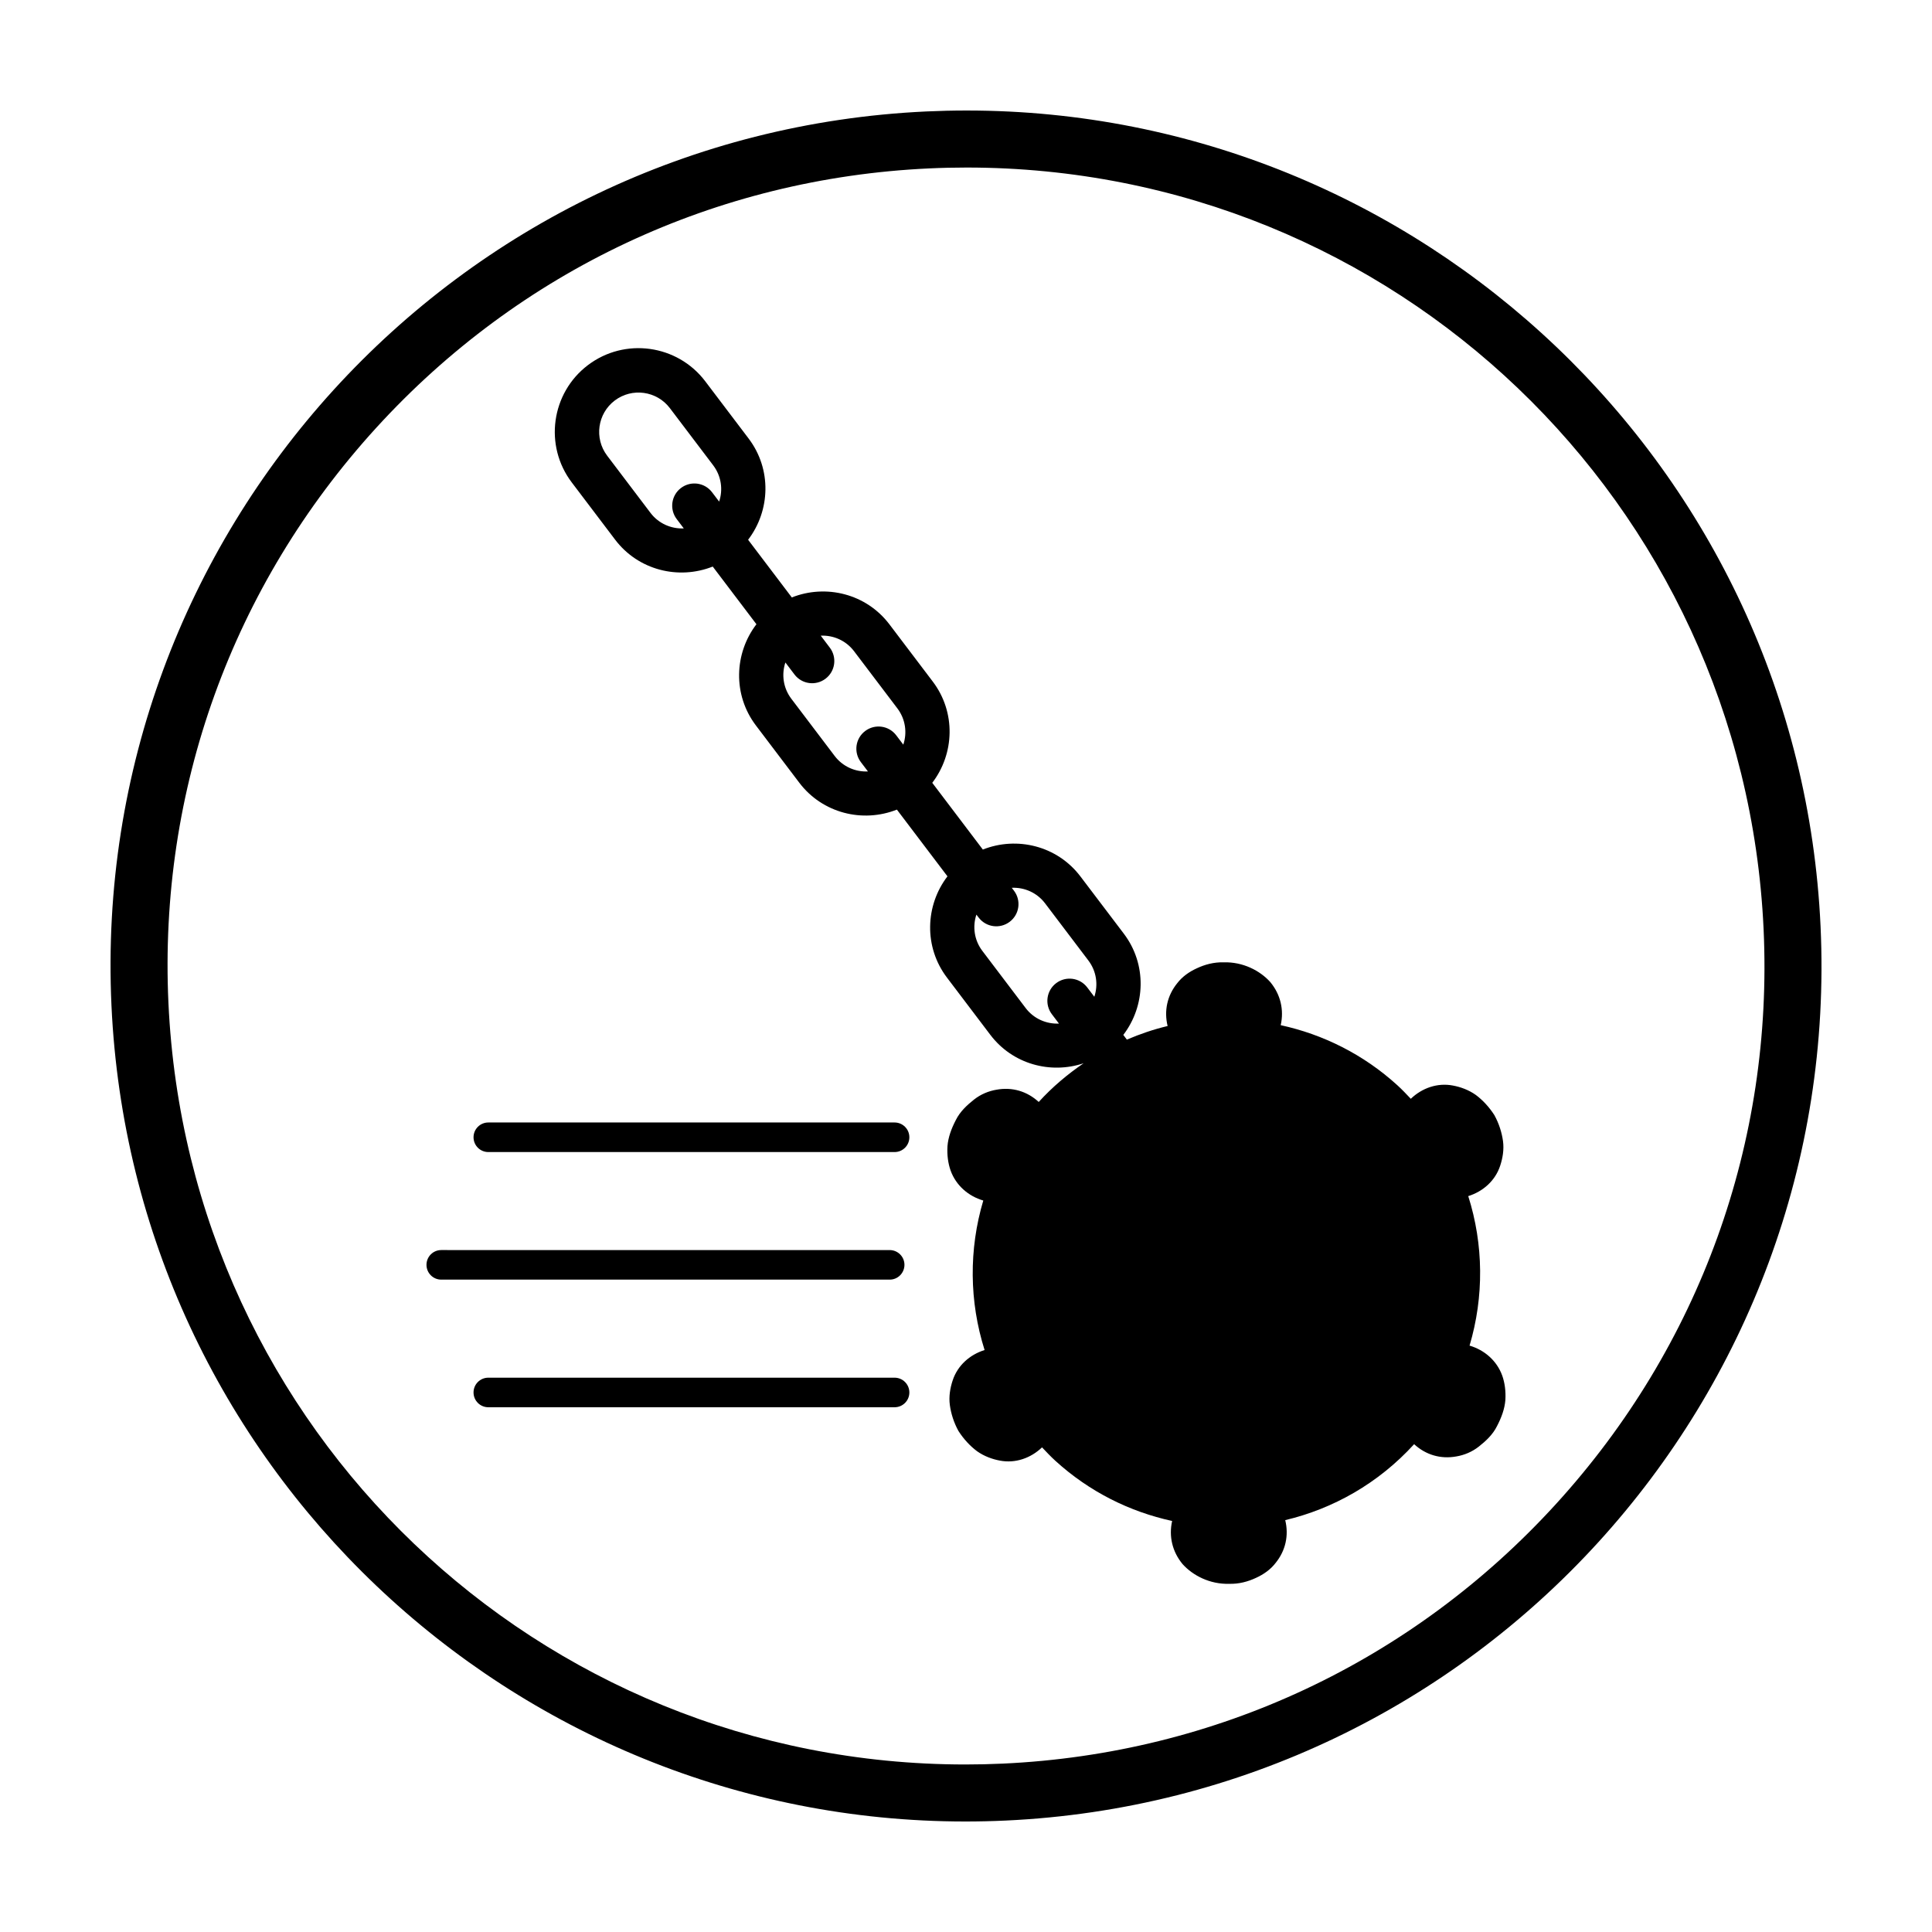
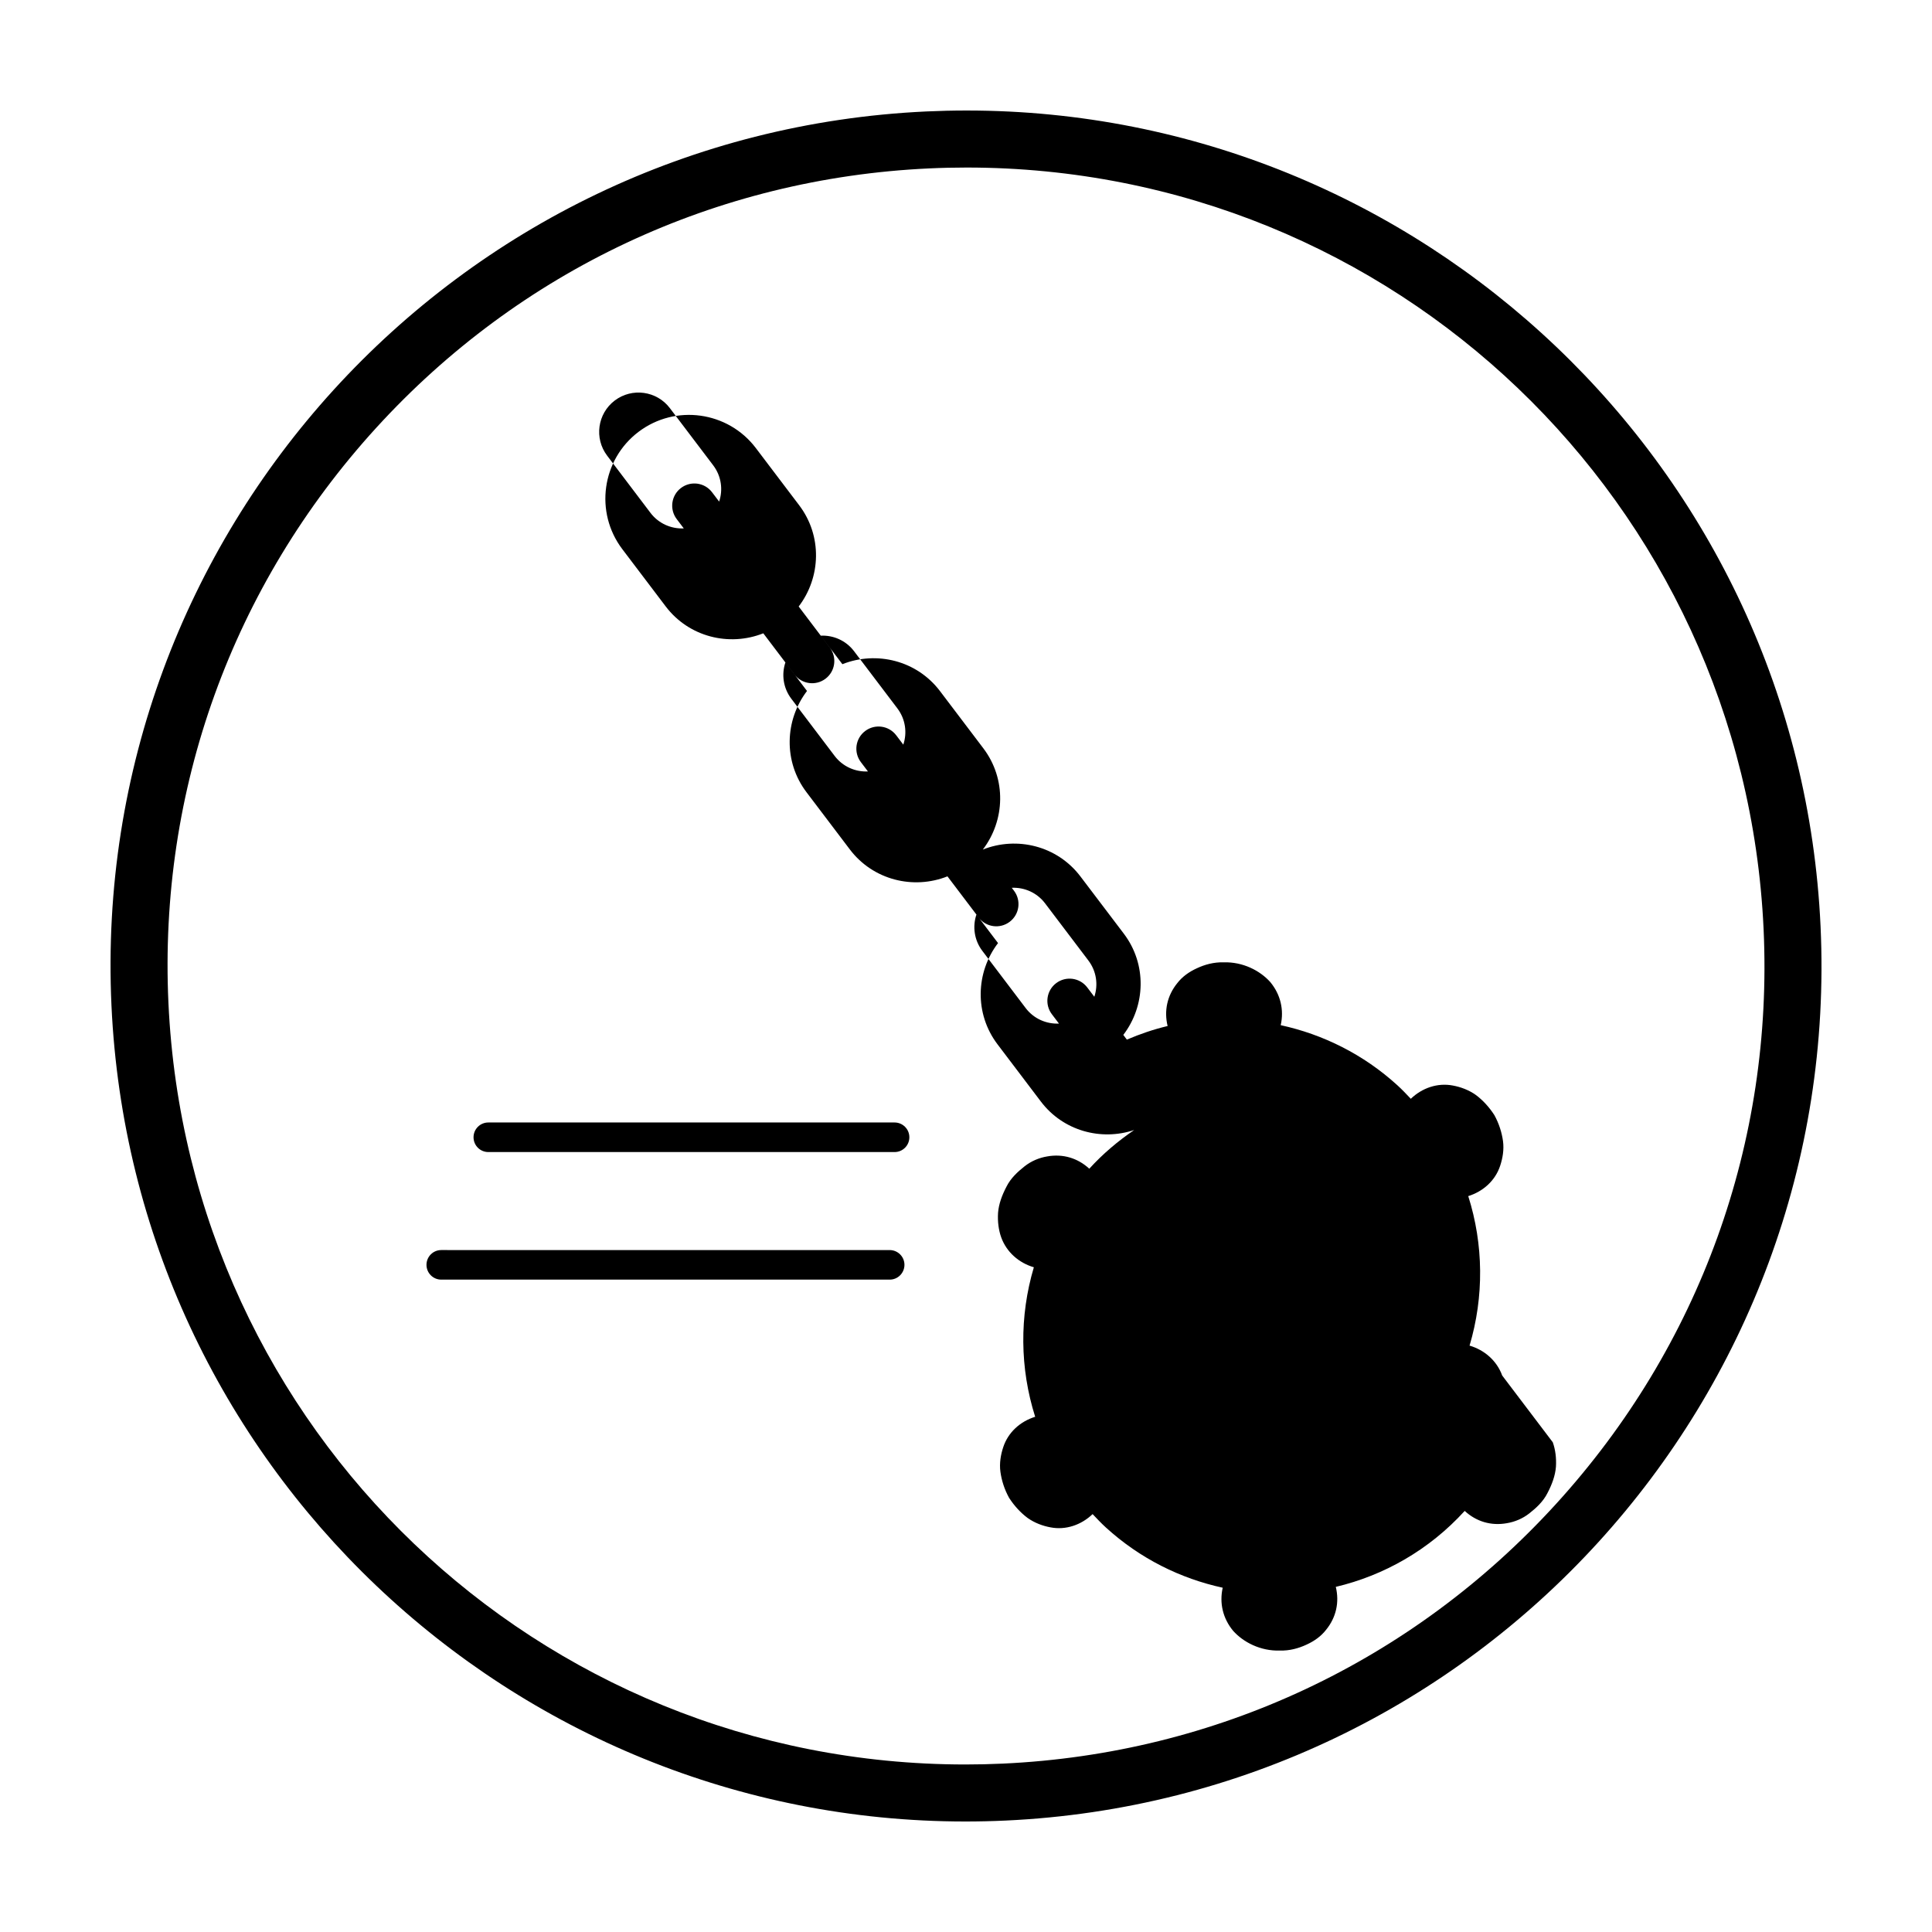
<svg xmlns="http://www.w3.org/2000/svg" fill="#000000" width="800px" height="800px" version="1.1" viewBox="144 144 512 512">
  <g>
    <path d="m400.18 188.4c113.19 0 205.95 88.648 211.19 201.82 2.613 56.457-16.918 110.55-54.992 152.33-38.074 41.77-90.137 66.211-146.59 68.824-3.309 0.156-6.66 0.23-9.961 0.23-113.19 0-205.96-88.648-211.19-201.82-2.613-56.457 16.918-110.55 54.992-152.33 38.074-41.77 90.137-66.215 146.59-68.824 3.309-0.156 6.66-0.23 9.961-0.23m0-15.113c-3.543 0-7.09 0.082-10.66 0.246-125.07 5.789-221.77 111.88-215.98 236.95 5.621 121.5 105.91 216.23 226.29 216.23 3.543 0 7.09-0.082 10.66-0.246 125.07-5.789 221.77-111.88 215.98-236.95-5.621-121.5-105.91-216.23-226.29-216.23z" />
-     <path d="m542.1 508.53c-1.426-3.93-4.695-6.769-8.652-7.926 3.856-12.965 3.723-26.789-0.348-39.621 3.969-1.238 7.176-4.121 8.465-8.062 0.648-1.953 1.055-4.242 0.746-6.519-0.312-2.266-1.055-4.656-2.293-6.891-1.387-2.152-3.082-3.977-4.918-5.344-1.883-1.336-4.047-2.117-6.074-2.488-4.062-0.781-8.152 0.641-11.148 3.512-1.145-1.203-2.277-2.418-3.523-3.551-9.062-8.262-19.781-13.523-30.953-15.957 0.906-4.07-0.031-8.117-2.762-11.422-2.719-3.031-7.246-5.387-12.379-5.231-2.559-0.074-4.969 0.586-7.062 1.566-2.102 0.957-3.883 2.238-5.199 3.941-2.68 3.289-3.551 7.32-2.57 11.371-3.684 0.871-7.285 2.106-10.801 3.602l-0.941-1.246c5.906-7.727 6.293-18.707 0.137-26.828l-11.496-15.164c-6.152-8.121-16.828-10.715-25.867-7.129l-13.402-17.688c5.906-7.727 6.293-18.707 0.137-26.828l-11.492-15.168c-6.152-8.121-16.828-10.715-25.867-7.129l-11.582-15.285c5.906-7.727 6.293-18.707 0.137-26.828l-11.492-15.168c-7.391-9.754-21.336-11.68-31.09-4.289-9.754 7.391-11.68 21.336-4.289 31.09l11.492 15.168c6.152 8.121 16.828 10.715 25.867 7.129l11.582 15.285c-5.906 7.727-6.293 18.707-0.137 26.828l11.492 15.168c6.152 8.121 16.828 10.715 25.867 7.129l13.402 17.684c-5.906 7.727-6.293 18.707-0.137 26.828l11.492 15.168c5.894 7.785 15.941 10.48 24.727 7.543-4.258 2.902-8.277 6.277-11.898 10.254-3.066-2.828-7.004-4.004-11.164-3.254-2.098 0.348-4.188 1.203-5.984 2.621-1.789 1.414-3.68 3.125-4.816 5.422-1.184 2.266-2.035 4.59-2.215 6.906-0.145 2.332 0.145 4.555 0.836 6.5 1.426 3.93 4.695 6.769 8.652 7.926-3.856 12.965-3.723 26.781 0.348 39.621-3.969 1.238-7.176 4.121-8.465 8.062-0.648 1.953-1.055 4.242-0.746 6.519 0.312 2.266 1.055 4.656 2.293 6.891 1.387 2.152 3.082 3.977 4.918 5.344 1.883 1.336 4.047 2.117 6.074 2.488 4.062 0.781 8.152-0.645 11.148-3.512 1.145 1.203 2.277 2.418 3.523 3.551 9.062 8.262 19.781 13.523 30.953 15.957-0.906 4.07 0.031 8.117 2.762 11.422 2.719 3.031 7.246 5.387 12.379 5.231 2.559 0.074 4.969-0.586 7.062-1.566 2.102-0.957 3.883-2.238 5.199-3.941 2.68-3.289 3.551-7.32 2.57-11.371 12.715-3.012 24.691-9.742 34.16-20.129 3.066 2.828 7.004 4.004 11.164 3.254 2.098-0.348 4.188-1.203 5.984-2.621 1.789-1.41 3.68-3.125 4.816-5.422 1.184-2.266 2.035-4.59 2.215-6.906 0.145-2.328-0.148-4.551-0.836-6.496zm-225.71-228.61-11.492-15.168c-3.473-4.586-2.57-11.141 2.016-14.609 4.586-3.473 11.141-2.57 14.609 2.016l11.492 15.168c2.156 2.848 2.621 6.449 1.566 9.602l-1.875-2.473c-1.961-2.59-5.648-3.098-8.238-1.133-2.59 1.961-3.098 5.648-1.133 8.238l1.875 2.473c-3.316 0.152-6.664-1.27-8.82-4.113zm48.805 64.414-11.492-15.168c-2.156-2.848-2.621-6.449-1.566-9.602l2.398 3.168c1.961 2.59 5.648 3.098 8.238 1.133 2.59-1.961 3.098-5.648 1.133-8.238l-2.398-3.168c3.32-0.156 6.664 1.266 8.82 4.109l11.492 15.168c2.156 2.848 2.621 6.449 1.566 9.602l-1.875-2.473c-1.961-2.59-5.648-3.098-8.238-1.133-2.59 1.961-3.098 5.648-1.133 8.238l1.875 2.473c-3.32 0.156-6.664-1.262-8.82-4.109zm50.621 66.816-11.492-15.168c-2.156-2.848-2.621-6.449-1.566-9.602l0.586 0.77c1.961 2.59 5.648 3.098 8.238 1.133 2.59-1.961 3.098-5.648 1.133-8.238l-0.586-0.77c3.32-0.156 6.664 1.266 8.82 4.109l11.492 15.168c2.156 2.848 2.621 6.449 1.566 9.602l-1.875-2.473c-1.961-2.59-5.648-3.098-8.238-1.133-2.59 1.961-3.098 5.648-1.133 8.238l1.875 2.473c-3.32 0.156-6.664-1.266-8.82-4.109z" />
+     <path d="m542.1 508.53c-1.426-3.93-4.695-6.769-8.652-7.926 3.856-12.965 3.723-26.789-0.348-39.621 3.969-1.238 7.176-4.121 8.465-8.062 0.648-1.953 1.055-4.242 0.746-6.519-0.312-2.266-1.055-4.656-2.293-6.891-1.387-2.152-3.082-3.977-4.918-5.344-1.883-1.336-4.047-2.117-6.074-2.488-4.062-0.781-8.152 0.641-11.148 3.512-1.145-1.203-2.277-2.418-3.523-3.551-9.062-8.262-19.781-13.523-30.953-15.957 0.906-4.07-0.031-8.117-2.762-11.422-2.719-3.031-7.246-5.387-12.379-5.231-2.559-0.074-4.969 0.586-7.062 1.566-2.102 0.957-3.883 2.238-5.199 3.941-2.68 3.289-3.551 7.32-2.57 11.371-3.684 0.871-7.285 2.106-10.801 3.602l-0.941-1.246c5.906-7.727 6.293-18.707 0.137-26.828l-11.496-15.164c-6.152-8.121-16.828-10.715-25.867-7.129c5.906-7.727 6.293-18.707 0.137-26.828l-11.492-15.168c-6.152-8.121-16.828-10.715-25.867-7.129l-11.582-15.285c5.906-7.727 6.293-18.707 0.137-26.828l-11.492-15.168c-7.391-9.754-21.336-11.68-31.09-4.289-9.754 7.391-11.68 21.336-4.289 31.09l11.492 15.168c6.152 8.121 16.828 10.715 25.867 7.129l11.582 15.285c-5.906 7.727-6.293 18.707-0.137 26.828l11.492 15.168c6.152 8.121 16.828 10.715 25.867 7.129l13.402 17.684c-5.906 7.727-6.293 18.707-0.137 26.828l11.492 15.168c5.894 7.785 15.941 10.48 24.727 7.543-4.258 2.902-8.277 6.277-11.898 10.254-3.066-2.828-7.004-4.004-11.164-3.254-2.098 0.348-4.188 1.203-5.984 2.621-1.789 1.414-3.68 3.125-4.816 5.422-1.184 2.266-2.035 4.59-2.215 6.906-0.145 2.332 0.145 4.555 0.836 6.5 1.426 3.93 4.695 6.769 8.652 7.926-3.856 12.965-3.723 26.781 0.348 39.621-3.969 1.238-7.176 4.121-8.465 8.062-0.648 1.953-1.055 4.242-0.746 6.519 0.312 2.266 1.055 4.656 2.293 6.891 1.387 2.152 3.082 3.977 4.918 5.344 1.883 1.336 4.047 2.117 6.074 2.488 4.062 0.781 8.152-0.645 11.148-3.512 1.145 1.203 2.277 2.418 3.523 3.551 9.062 8.262 19.781 13.523 30.953 15.957-0.906 4.07 0.031 8.117 2.762 11.422 2.719 3.031 7.246 5.387 12.379 5.231 2.559 0.074 4.969-0.586 7.062-1.566 2.102-0.957 3.883-2.238 5.199-3.941 2.68-3.289 3.551-7.32 2.57-11.371 12.715-3.012 24.691-9.742 34.16-20.129 3.066 2.828 7.004 4.004 11.164 3.254 2.098-0.348 4.188-1.203 5.984-2.621 1.789-1.41 3.68-3.125 4.816-5.422 1.184-2.266 2.035-4.59 2.215-6.906 0.145-2.328-0.148-4.551-0.836-6.496zm-225.71-228.61-11.492-15.168c-3.473-4.586-2.57-11.141 2.016-14.609 4.586-3.473 11.141-2.57 14.609 2.016l11.492 15.168c2.156 2.848 2.621 6.449 1.566 9.602l-1.875-2.473c-1.961-2.59-5.648-3.098-8.238-1.133-2.59 1.961-3.098 5.648-1.133 8.238l1.875 2.473c-3.316 0.152-6.664-1.27-8.82-4.113zm48.805 64.414-11.492-15.168c-2.156-2.848-2.621-6.449-1.566-9.602l2.398 3.168c1.961 2.59 5.648 3.098 8.238 1.133 2.59-1.961 3.098-5.648 1.133-8.238l-2.398-3.168c3.32-0.156 6.664 1.266 8.82 4.109l11.492 15.168c2.156 2.848 2.621 6.449 1.566 9.602l-1.875-2.473c-1.961-2.59-5.648-3.098-8.238-1.133-2.59 1.961-3.098 5.648-1.133 8.238l1.875 2.473c-3.32 0.156-6.664-1.262-8.82-4.109zm50.621 66.816-11.492-15.168c-2.156-2.848-2.621-6.449-1.566-9.602l0.586 0.77c1.961 2.59 5.648 3.098 8.238 1.133 2.59-1.961 3.098-5.648 1.133-8.238l-0.586-0.77c3.32-0.156 6.664 1.266 8.82 4.109l11.492 15.168c2.156 2.848 2.621 6.449 1.566 9.602l-1.875-2.473c-1.961-2.59-5.648-3.098-8.238-1.133-2.59 1.961-3.098 5.648-1.133 8.238l1.875 2.473c-3.32 0.156-6.664-1.266-8.82-4.109z" />
    <path d="m381.07 441.47h-107.66c-2.168 0-3.918 1.754-3.918 3.918 0 2.168 1.754 3.918 3.918 3.918h107.66c2.168 0 3.918-1.754 3.918-3.918 0-2.168-1.754-3.918-3.922-3.918z" />
    <path d="m383.69 479.2c0-2.168-1.754-3.918-3.918-3.918l-118.83-0.004c-2.168 0-3.918 1.754-3.918 3.918 0 2.168 1.754 3.918 3.918 3.918h118.82c2.168 0.012 3.926-1.75 3.926-3.914z" />
-     <path d="m381.07 509.1h-107.66c-2.168 0-3.918 1.754-3.918 3.918 0 2.168 1.754 3.918 3.918 3.918h107.66c2.168 0 3.918-1.754 3.918-3.918 0-2.16-1.754-3.918-3.922-3.918z" />
  </g>
</svg>